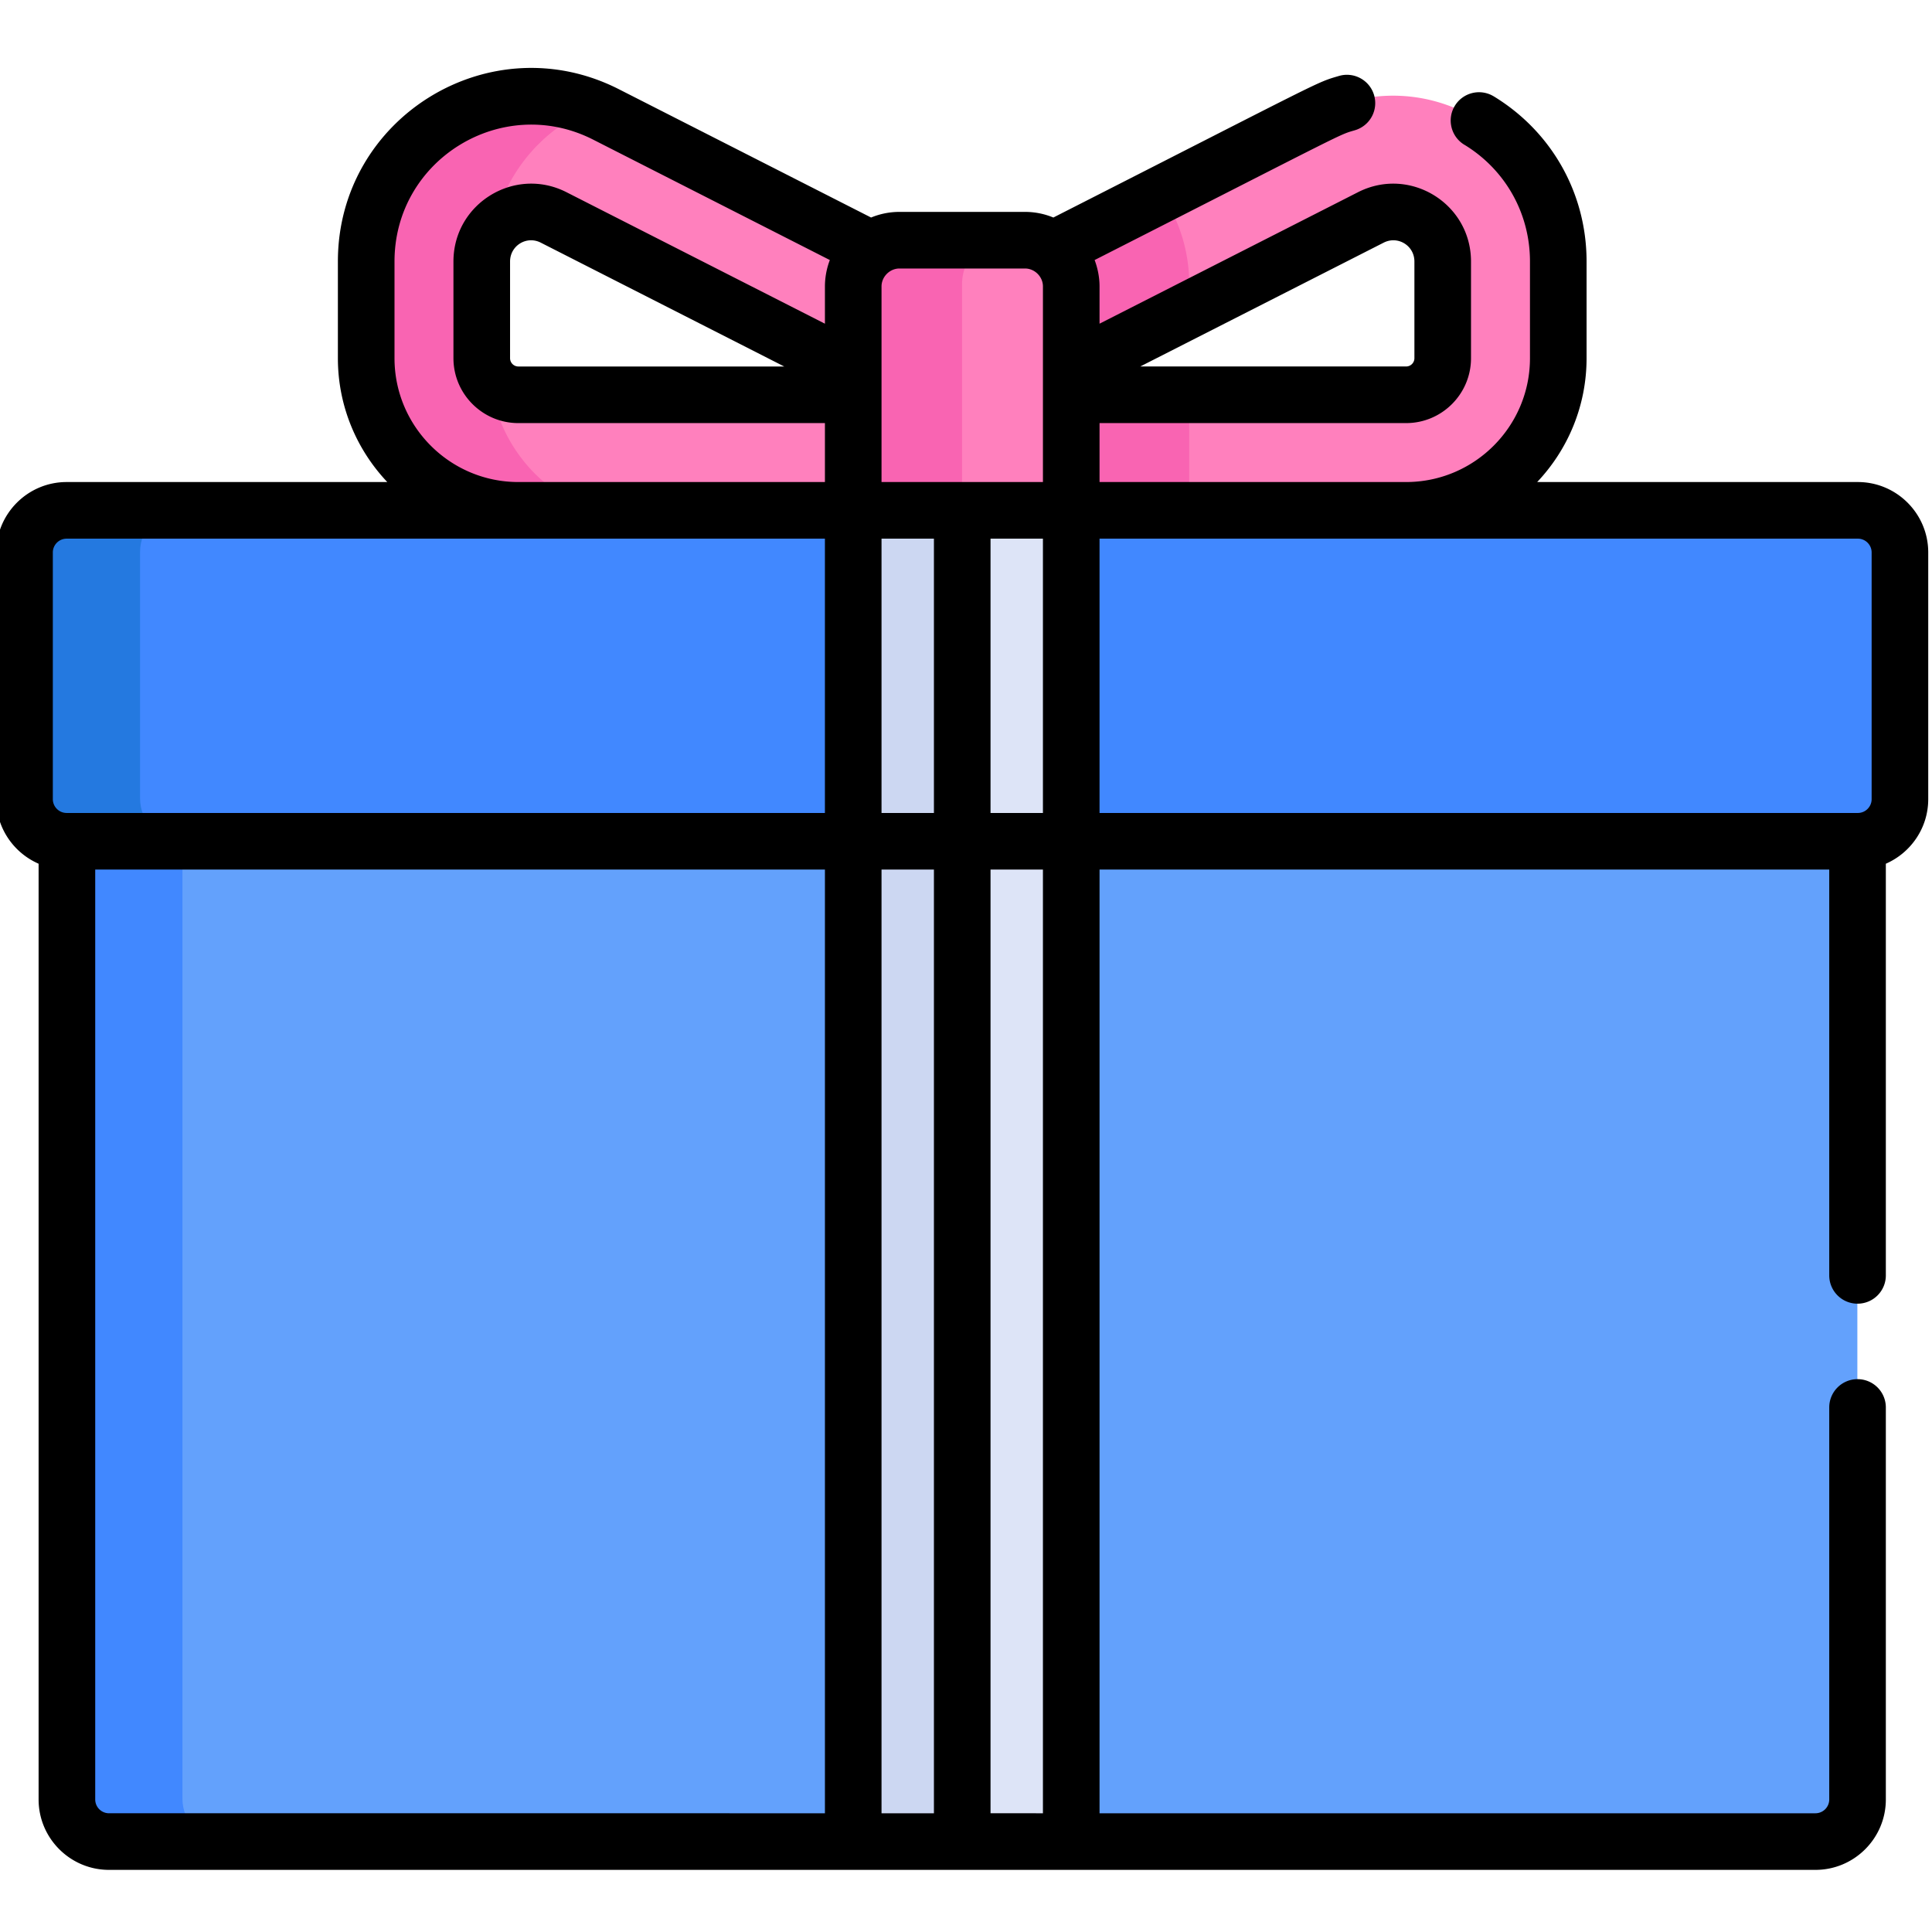
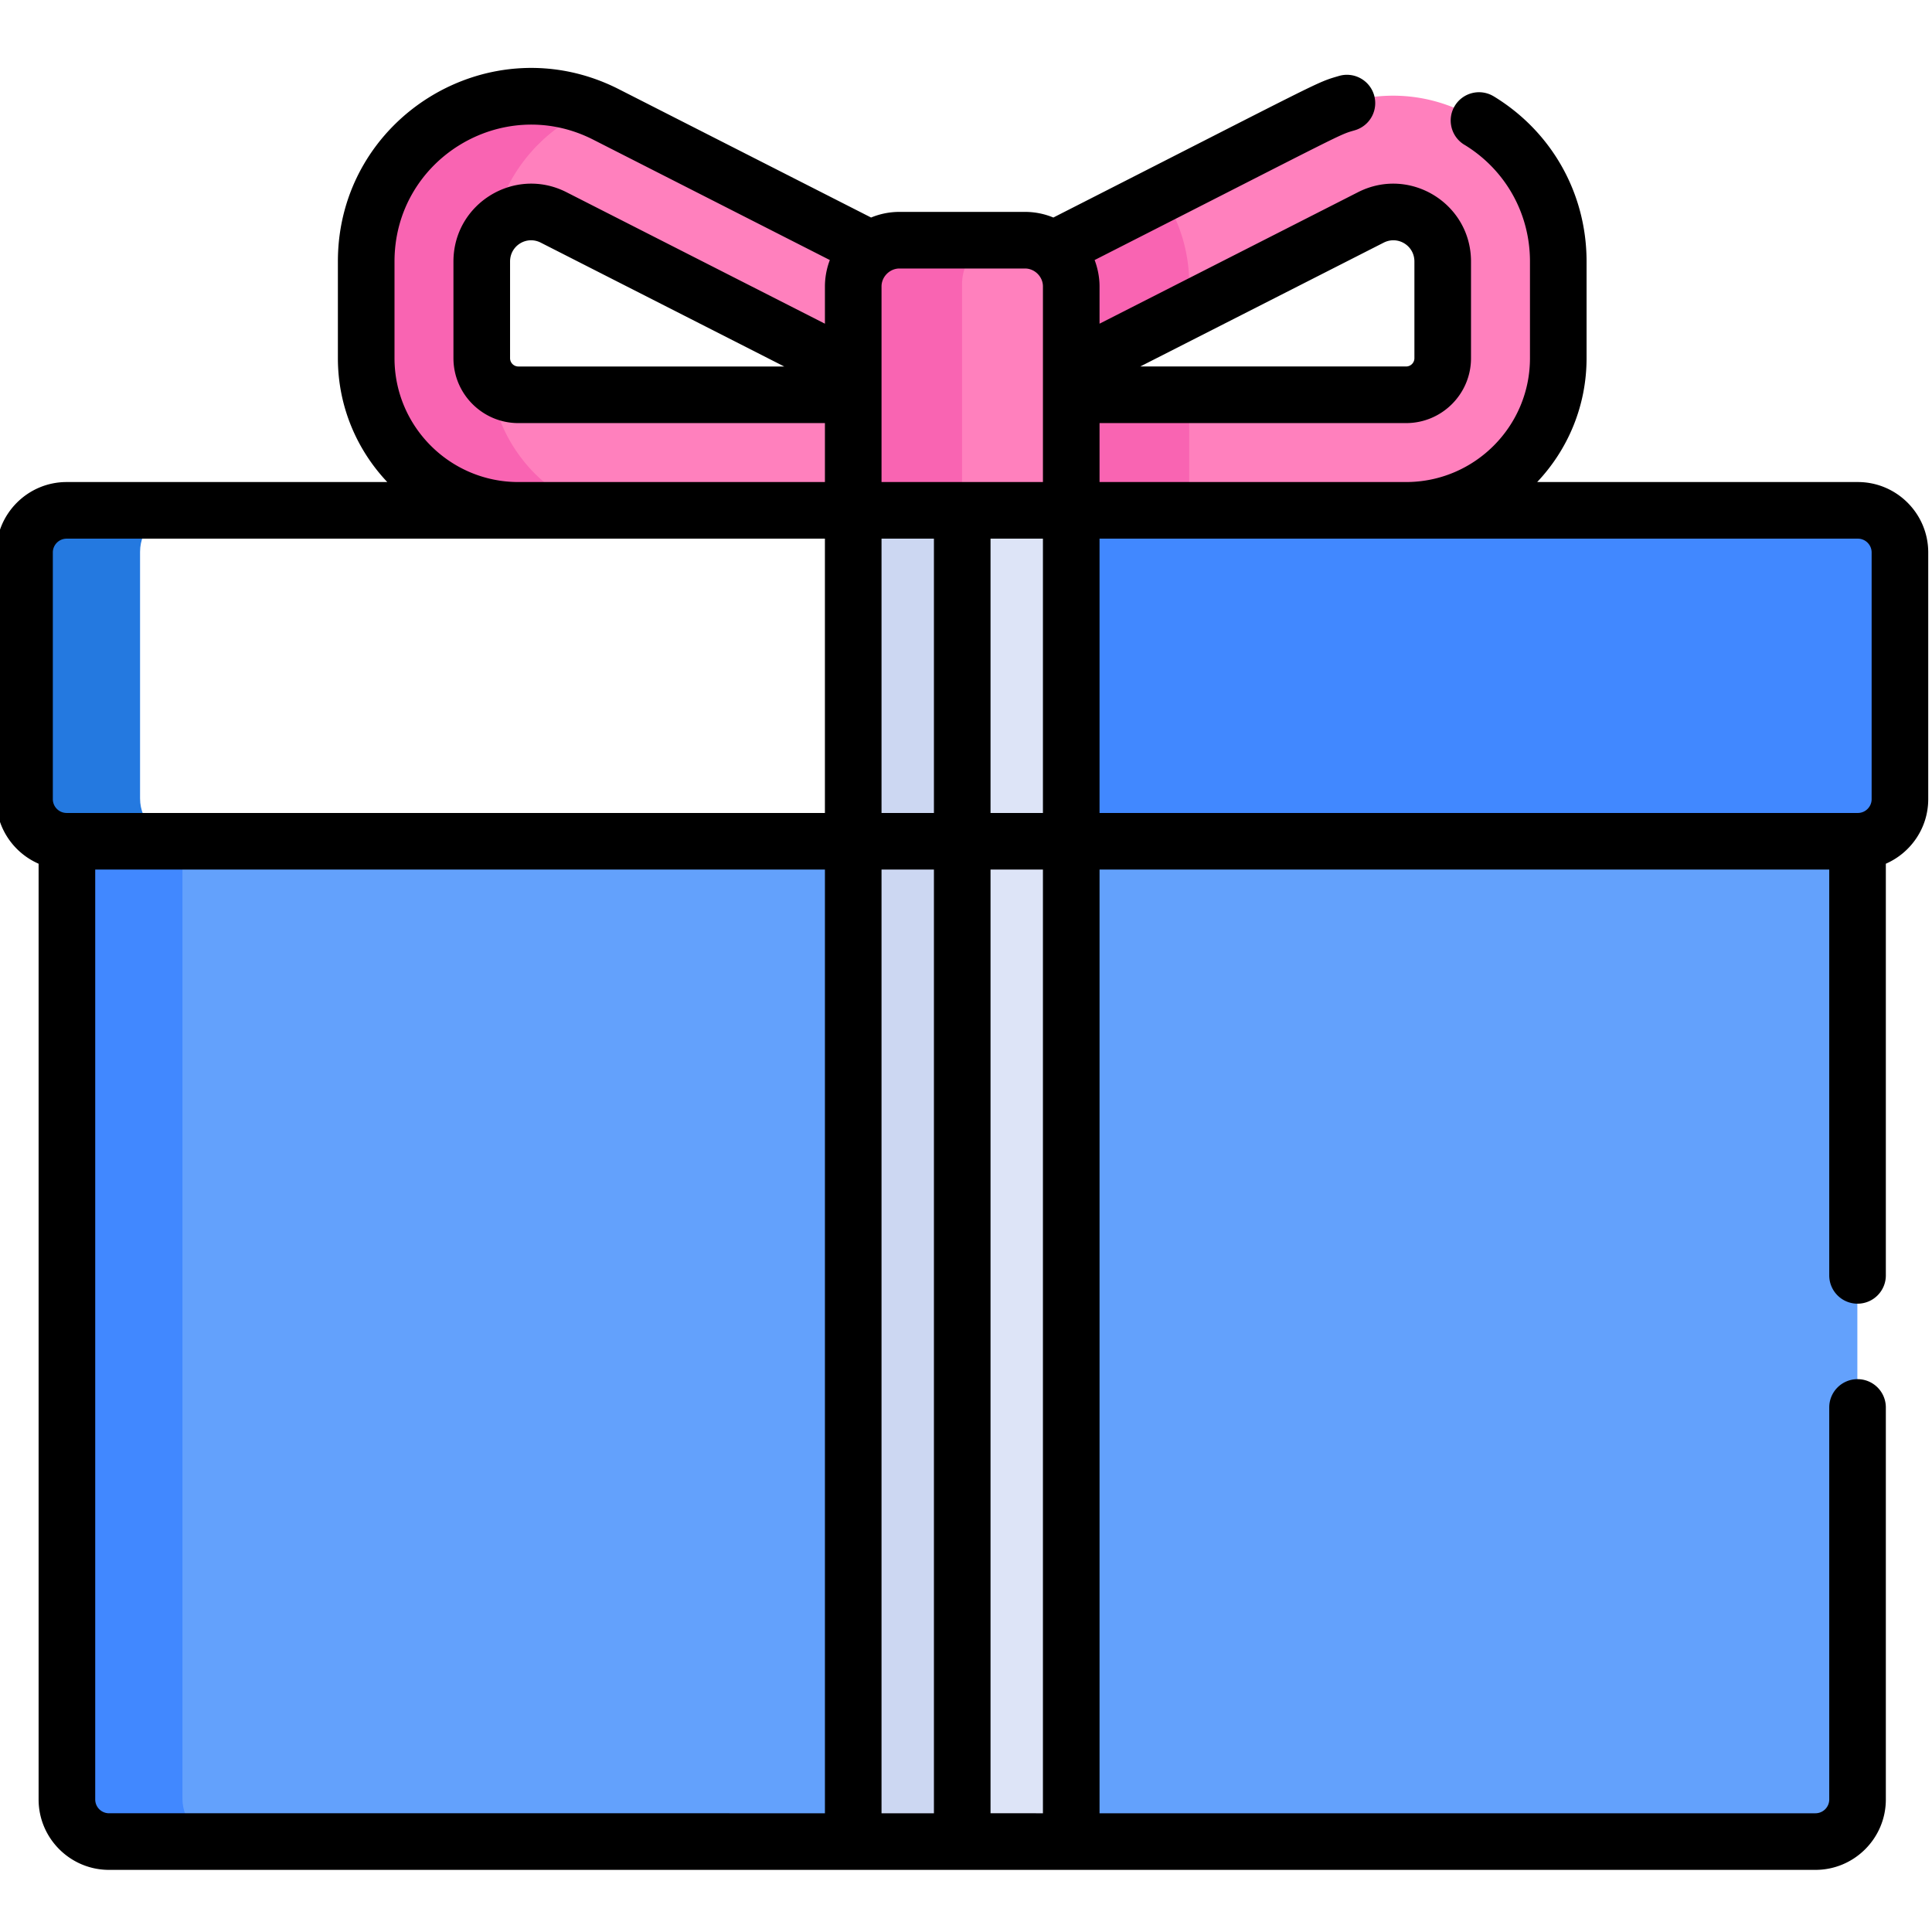
<svg xmlns="http://www.w3.org/2000/svg" height="511pt" viewBox="1 -17 511.999 511" width="511pt">
  <path d="M393.04 14.484c-13.067-8.175-29.028-8.824-42.688-1.73l-70.407 36.55a12.561 12.561 0 0 1 4.895 9.962v22.558l79.398-41.219c5.899-3.062 10.91-.66 12.79.52 1.882 1.176 6.253 4.64 6.253 11.398v26.153c0 5.453-4.347 9.894-9.695 9.894H284.84v31.25h88.746c22.23 0 40.32-18.457 40.32-41.144V52.523c0-15.644-7.8-29.863-20.867-38.039zm0 0M227.066 88.57H138.32c-5.347 0-9.699-4.441-9.699-9.894V52.523c0-6.757 4.371-10.222 6.254-11.398 1.879-1.18 6.89-3.582 12.79-.52l79.398 41.22v-22.56c0-4.062 1.933-7.675 4.894-9.96l-70.406-36.551c-13.66-7.094-29.621-6.445-42.688 1.73-13.066 8.176-20.867 22.395-20.867 38.04v26.152c0 22.687 18.09 41.144 40.324 41.144h88.746zm0 0" fill="#ff80bd" />
  <g fill="#f964b2">
    <path d="M284.84 59.266v22.562l31.312-16.258v-7.785c0-8.71-2.625-16.816-7.109-23.586l-29.098 15.106a12.572 12.572 0 0 1 4.895 9.96zm0 0M284.84 88.57h31.312v31.25H284.84zm0 0M131.207 85.383a9.976 9.976 0 0 1-2.586-6.707V52.523c0-3.691 1.309-6.394 2.797-8.285 2.238-12.281 9.402-23.05 20.113-29.754a44.235 44.235 0 0 1 6.516-3.34c-12.828-5.3-27.215-4.148-39.184 3.34-13.066 8.176-20.867 22.395-20.867 38.04v26.152c0 22.687 18.09 41.144 40.324 41.144h32.668c-19.996 0-36.629-14.93-39.781-34.437zm0 0" />
  </g>
  <path d="M286.148 119.82V57.785c0-7.043-5.761-12.805-12.804-12.805h-34.785c-7.04 0-12.805 5.762-12.805 12.805v62.035zm0 0" fill="#ff80bd" />
  <path d="M268.758 44.98h-30.2c-7.042 0-12.804 5.762-12.804 12.805v62.035h30.2V57.785c0-7.043 5.76-12.805 12.804-12.805zm0 0" fill="#f964b2" />
  <path d="M228.348 203.277H18.684v255.934c0 6.16 4.996 11.156 11.16 11.156h198.504zm0 0" fill="#63a1fc" />
  <path d="M49.348 459.207v-255.93H18.684v255.934c0 6.16 4.996 11.156 11.16 11.156h30.664c-6.164 0-11.16-4.996-11.16-11.16zm0 0" fill="#4188ff" />
  <path d="M283.555 203.277v267.09h198.504c6.164 0 11.16-4.996 11.16-11.16v-255.93zm0 0" fill="#63a1fc" />
  <path d="M227.063 201.574h32.949v268.793h-32.95zm0 0" fill="#ccd7f2" />
  <path d="M255.953 201.574h28.887v268.793h-28.887zm0 0" fill="#dde4f7" />
-   <path d="M227.766 117.578H18.609c-6.16 0-11.156 4.996-11.156 11.16v65.38c0 6.163 4.996 11.16 11.156 11.16h209.157zm0 0" fill="#4188ff" />
  <path d="M38.117 194.117v-65.379c0-6.164 4.996-11.16 11.16-11.16H18.61c-6.16 0-11.156 4.996-11.156 11.16v65.38c0 6.163 4.996 11.16 11.156 11.16h30.668c-6.164 0-11.16-4.997-11.16-11.16zm0 0" fill="#2479e0" />
  <path d="M493.293 117.578H284.137v87.695h209.156c6.164 0 11.16-4.996 11.16-11.156v-65.379c0-6.164-4.996-11.16-11.16-11.16zm0 0" fill="#4188ff" />
  <path d="M227.063 117.578h32.949v87.695h-32.95zm0 0" fill="#ccd7f2" />
  <path d="M255.953 117.578h28.887v87.695h-28.887zm0 0" fill="#dde4f7" />
  <path d="M493.344 110.246h-84.977c8.106-8.57 13.09-20.121 13.09-32.82v-25.63c0-17.96-9.14-34.284-24.469-43.683-.09-.054-.18-.105-.273-.16a7.505 7.505 0 0 0-10.133 2.527c-2.187 3.516-1.11 8.141 2.406 10.333.094.054.188.109.285.167 10.762 6.649 17.184 18.16 17.184 30.817v25.629c0 18.09-14.715 32.808-32.805 32.82h-81.261V94.625h81.242c9.484 0 17.199-7.715 17.199-17.2V51.798c0-15.39-16.246-25.332-29.945-18.363L292.39 68.28v-9.879c0-2.363-.473-4.8-1.305-6.988 68.336-34.766 64.508-33.074 68.988-34.398a7.495 7.495 0 0 0 5.067-9.317c-1.176-3.972-5.348-6.242-9.317-5.066-6.258 1.847-2.726.402-75.672 37.515a19.645 19.645 0 0 0-7.515-1.492h-33.274c-2.66 0-5.195.535-7.515 1.492L165.004 6.141c-34.121-17.36-74.461 7.453-74.461 45.656v25.629c0 12.699 4.988 24.25 13.09 32.82H18.66c-10.289 0-18.66 8.371-18.66 18.66v65.38c0 7.648 4.629 14.23 11.23 17.109v247.984c0 10.285 8.372 18.656 18.66 18.656h452.22c10.288 0 18.656-8.37 18.656-18.656V355.492c0-4.144-3.356-7.5-7.5-7.5s-7.5 3.356-7.5 7.5V459.38a3.661 3.661 0 0 1-3.657 3.656H292.391v-250.09h193.375v107.543a7.5 7.5 0 0 0 7.5 7.5c4.144 0 7.5-3.355 7.5-7.5V211.395c6.601-2.88 11.234-9.461 11.234-17.11v-65.379c0-10.289-8.371-18.66-18.656-18.66zM367.688 46.805c3.753-1.91 8.144.773 8.144 4.992v25.629c0 1.21-.984 2.195-2.2 2.195h-70.448zm-148.075 416.23H29.891a3.662 3.662 0 0 1-3.657-3.66v-246.43h193.38zm0-265.09H18.66a3.665 3.665 0 0 1-3.66-3.66v-65.379a3.662 3.662 0 0 1 3.66-3.656h200.95v72.695zm0-139.543v9.88l-68.496-34.848c-13.719-6.977-29.949 2.992-29.949 18.363v25.629c0 9.48 7.719 17.199 17.2 17.199h81.245v15.621h-81.265c-18.09-.012-32.801-14.73-32.801-32.82v-25.63c0-27.07 28.578-44.538 52.652-32.288l62.715 31.906a19.724 19.724 0 0 0-1.3 6.988zm-10.789 21.223h-70.457a2.2 2.2 0 0 1-2.195-2.2V51.798c0-4.184 4.363-6.918 8.14-4.992zm39.676 383.41h-13.887v-250.09H248.5zm0-265.09h-13.887V125.25H248.5zm28.887 265.09H263.5v-250.09h13.887zm0-265.09H263.5V125.25h13.887zm0-87.699h-42.774V58.402c0-2.558 2.176-4.746 4.75-4.746h33.274c2.57 0 4.75 2.176 4.75 4.746zM497 194.286c0 2.015-1.64 3.66-3.656 3.66H292.39V125.25H493.34c2.02 0 3.66 1.64 3.66 3.656zm0 0" />
</svg>